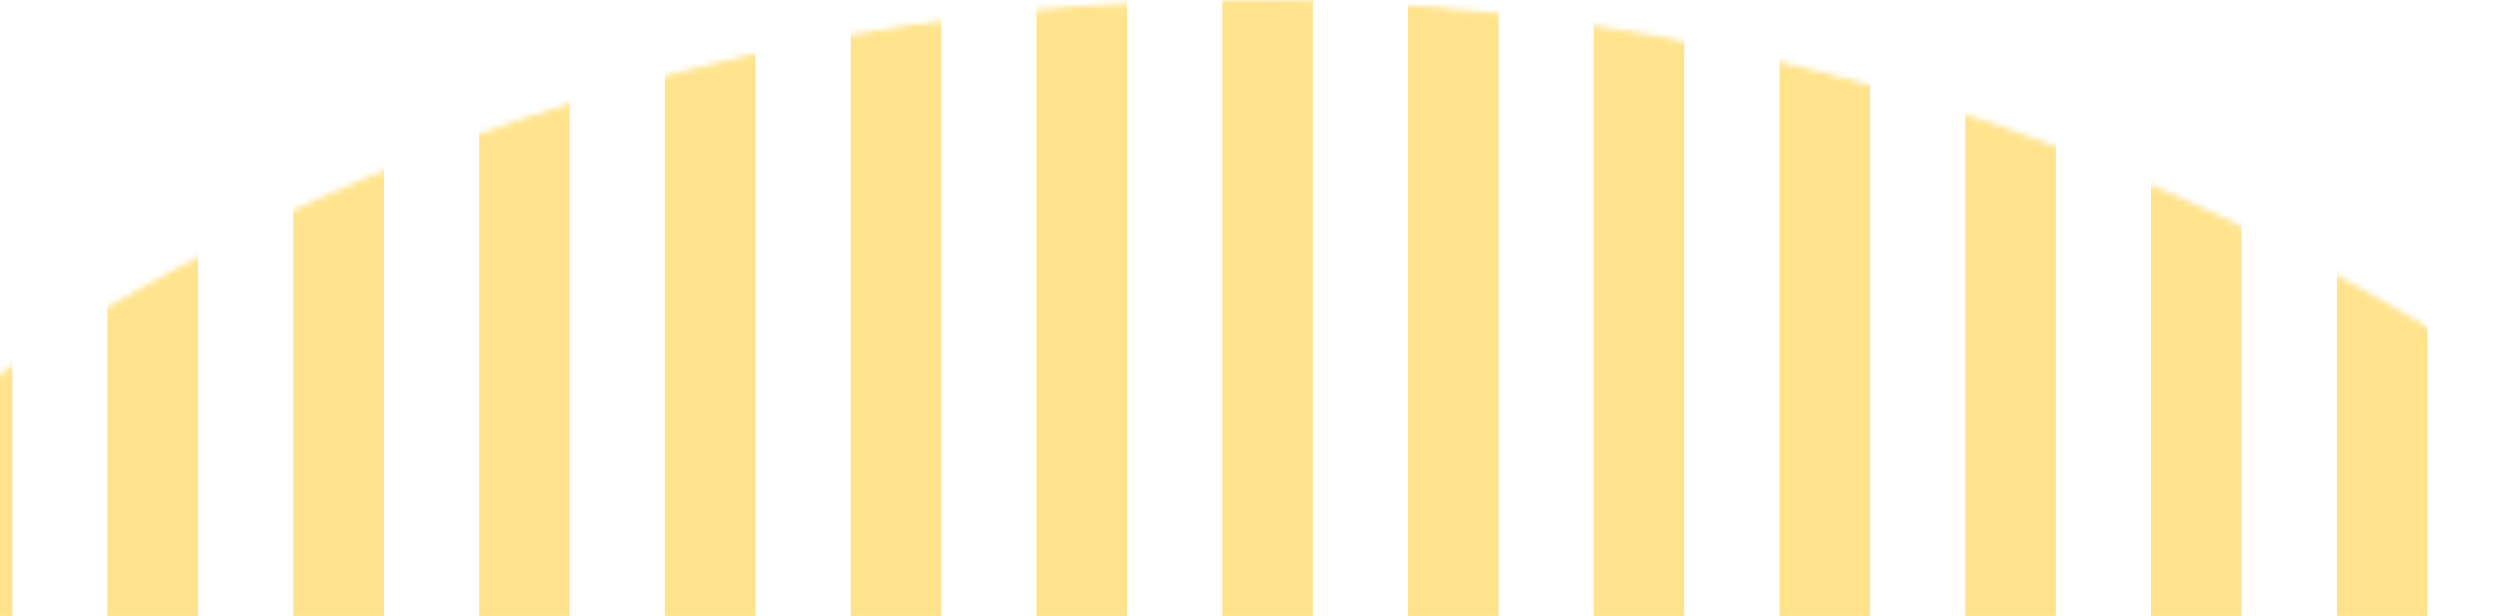
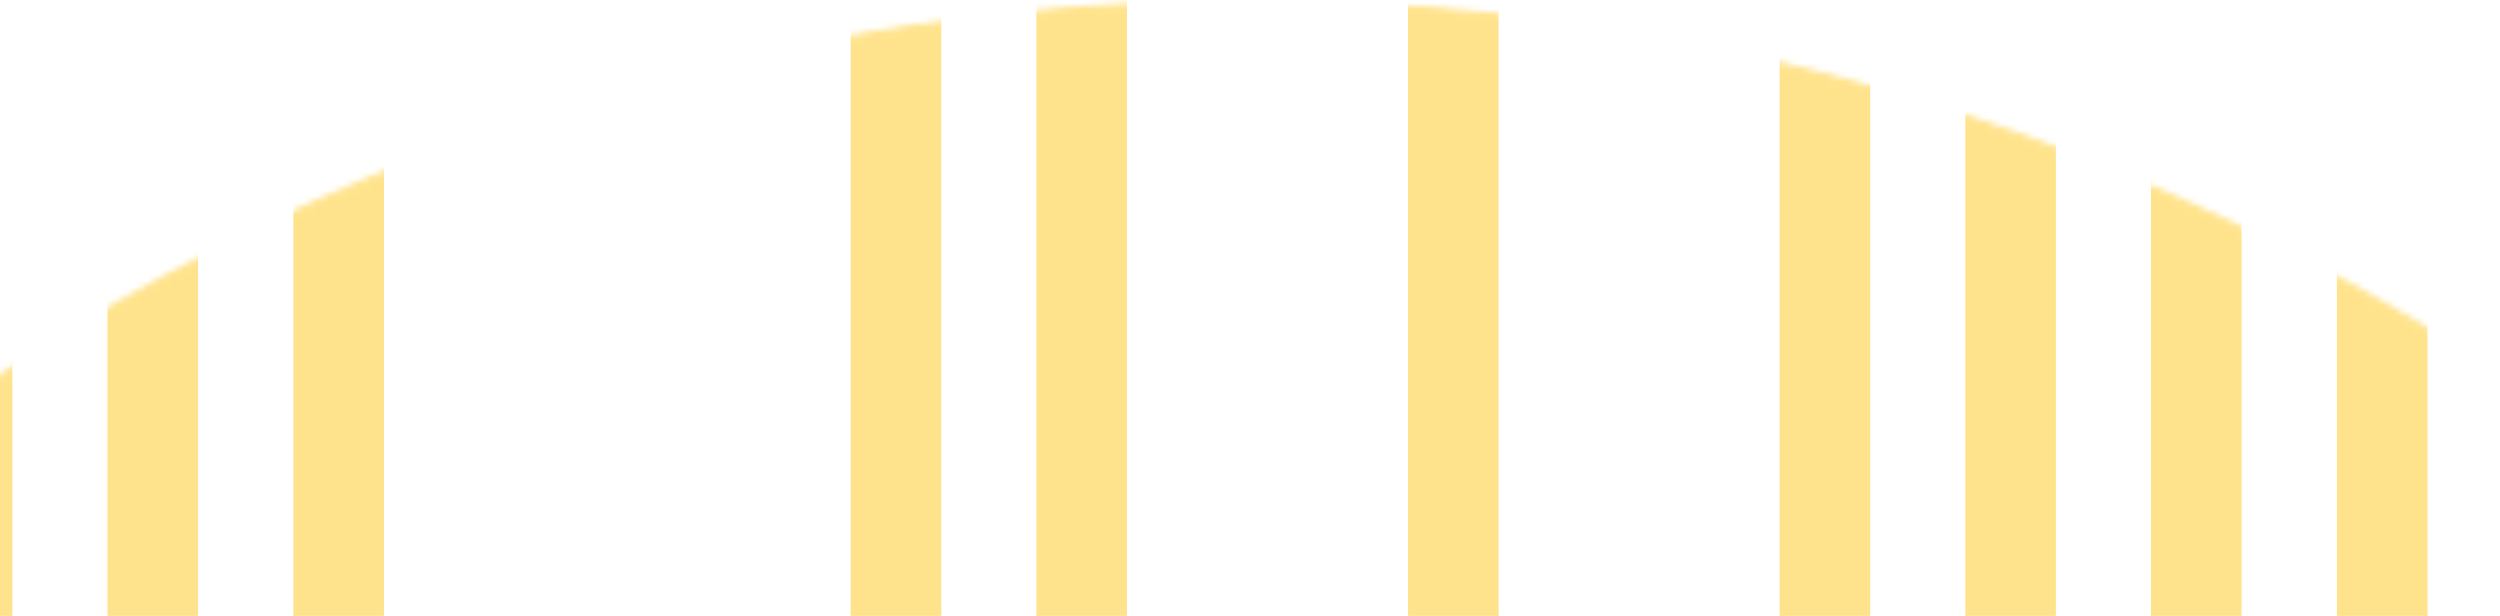
<svg xmlns="http://www.w3.org/2000/svg" width="414" height="102" viewBox="0 0 414 102" fill="none">
  <mask id="mask0_2_15130" style="mask-type:luminance" maskUnits="userSpaceOnUse" x="-170" y="0" width="755" height="755">
-     <path d="M207.088 0.5C415.07 0.5 583.677 169.148 583.677 377.183C583.677 585.217 415.07 753.865 207.088 753.865C-0.894 753.865 -169.5 585.217 -169.5 377.183C-169.5 169.148 -0.894 0.5 207.088 0.5Z" fill="white" stroke="white" />
+     <path d="M207.088 0.5C415.07 0.5 583.677 169.148 583.677 377.183C583.677 585.217 415.07 753.865 207.088 753.865C-0.894 753.865 -169.5 585.217 -169.5 377.183C-169.5 169.148 -0.894 0.5 207.088 0.5" fill="white" stroke="white" />
  </mask>
  <g mask="url(#mask0_2_15130)">
    <path opacity="0.6" d="M-5.451 -28.165V766.896" stroke="#FFD040" stroke-width="15" stroke-miterlimit="10" />
    <path opacity="0.6" d="M25.299 -28.165V766.896" stroke="#FFD040" stroke-width="15" stroke-miterlimit="10" />
    <path opacity="0.6" d="M56.088 -28.165V766.896" stroke="#FFD040" stroke-width="15" stroke-miterlimit="10" />
-     <path opacity="0.6" d="M86.838 -28.165V766.896" stroke="#FFD040" stroke-width="15" stroke-miterlimit="10" />
-     <path opacity="0.6" d="M117.588 -28.165V766.896" stroke="#FFD040" stroke-width="15" stroke-miterlimit="10" />
    <path opacity="0.6" d="M148.377 -28.165V766.896" stroke="#FFD040" stroke-width="15" stroke-miterlimit="10" />
    <path opacity="0.6" d="M179.127 -28.165V766.896" stroke="#FFD040" stroke-width="15" stroke-miterlimit="10" />
-     <path opacity="0.6" d="M209.916 -28.165V766.896" stroke="#FFD040" stroke-width="15" stroke-miterlimit="10" />
    <path opacity="0.6" d="M240.666 -28.165V766.896" stroke="#FFD040" stroke-width="15" stroke-miterlimit="10" />
-     <path opacity="0.6" d="M271.416 -28.165V766.896" stroke="#FFD040" stroke-width="15" stroke-miterlimit="10" />
    <path opacity="0.6" d="M302.205 -28.165V766.896" stroke="#FFD040" stroke-width="15" stroke-miterlimit="10" />
    <path opacity="0.6" d="M332.955 -28.165V766.896" stroke="#FFD040" stroke-width="15" stroke-miterlimit="10" />
    <path opacity="0.6" d="M363.704 -28.165V766.896" stroke="#FFD040" stroke-width="15" stroke-miterlimit="10" />
    <path opacity="0.6" d="M394.494 -28.165V766.896" stroke="#FFD040" stroke-width="15" stroke-miterlimit="10" />
  </g>
</svg>